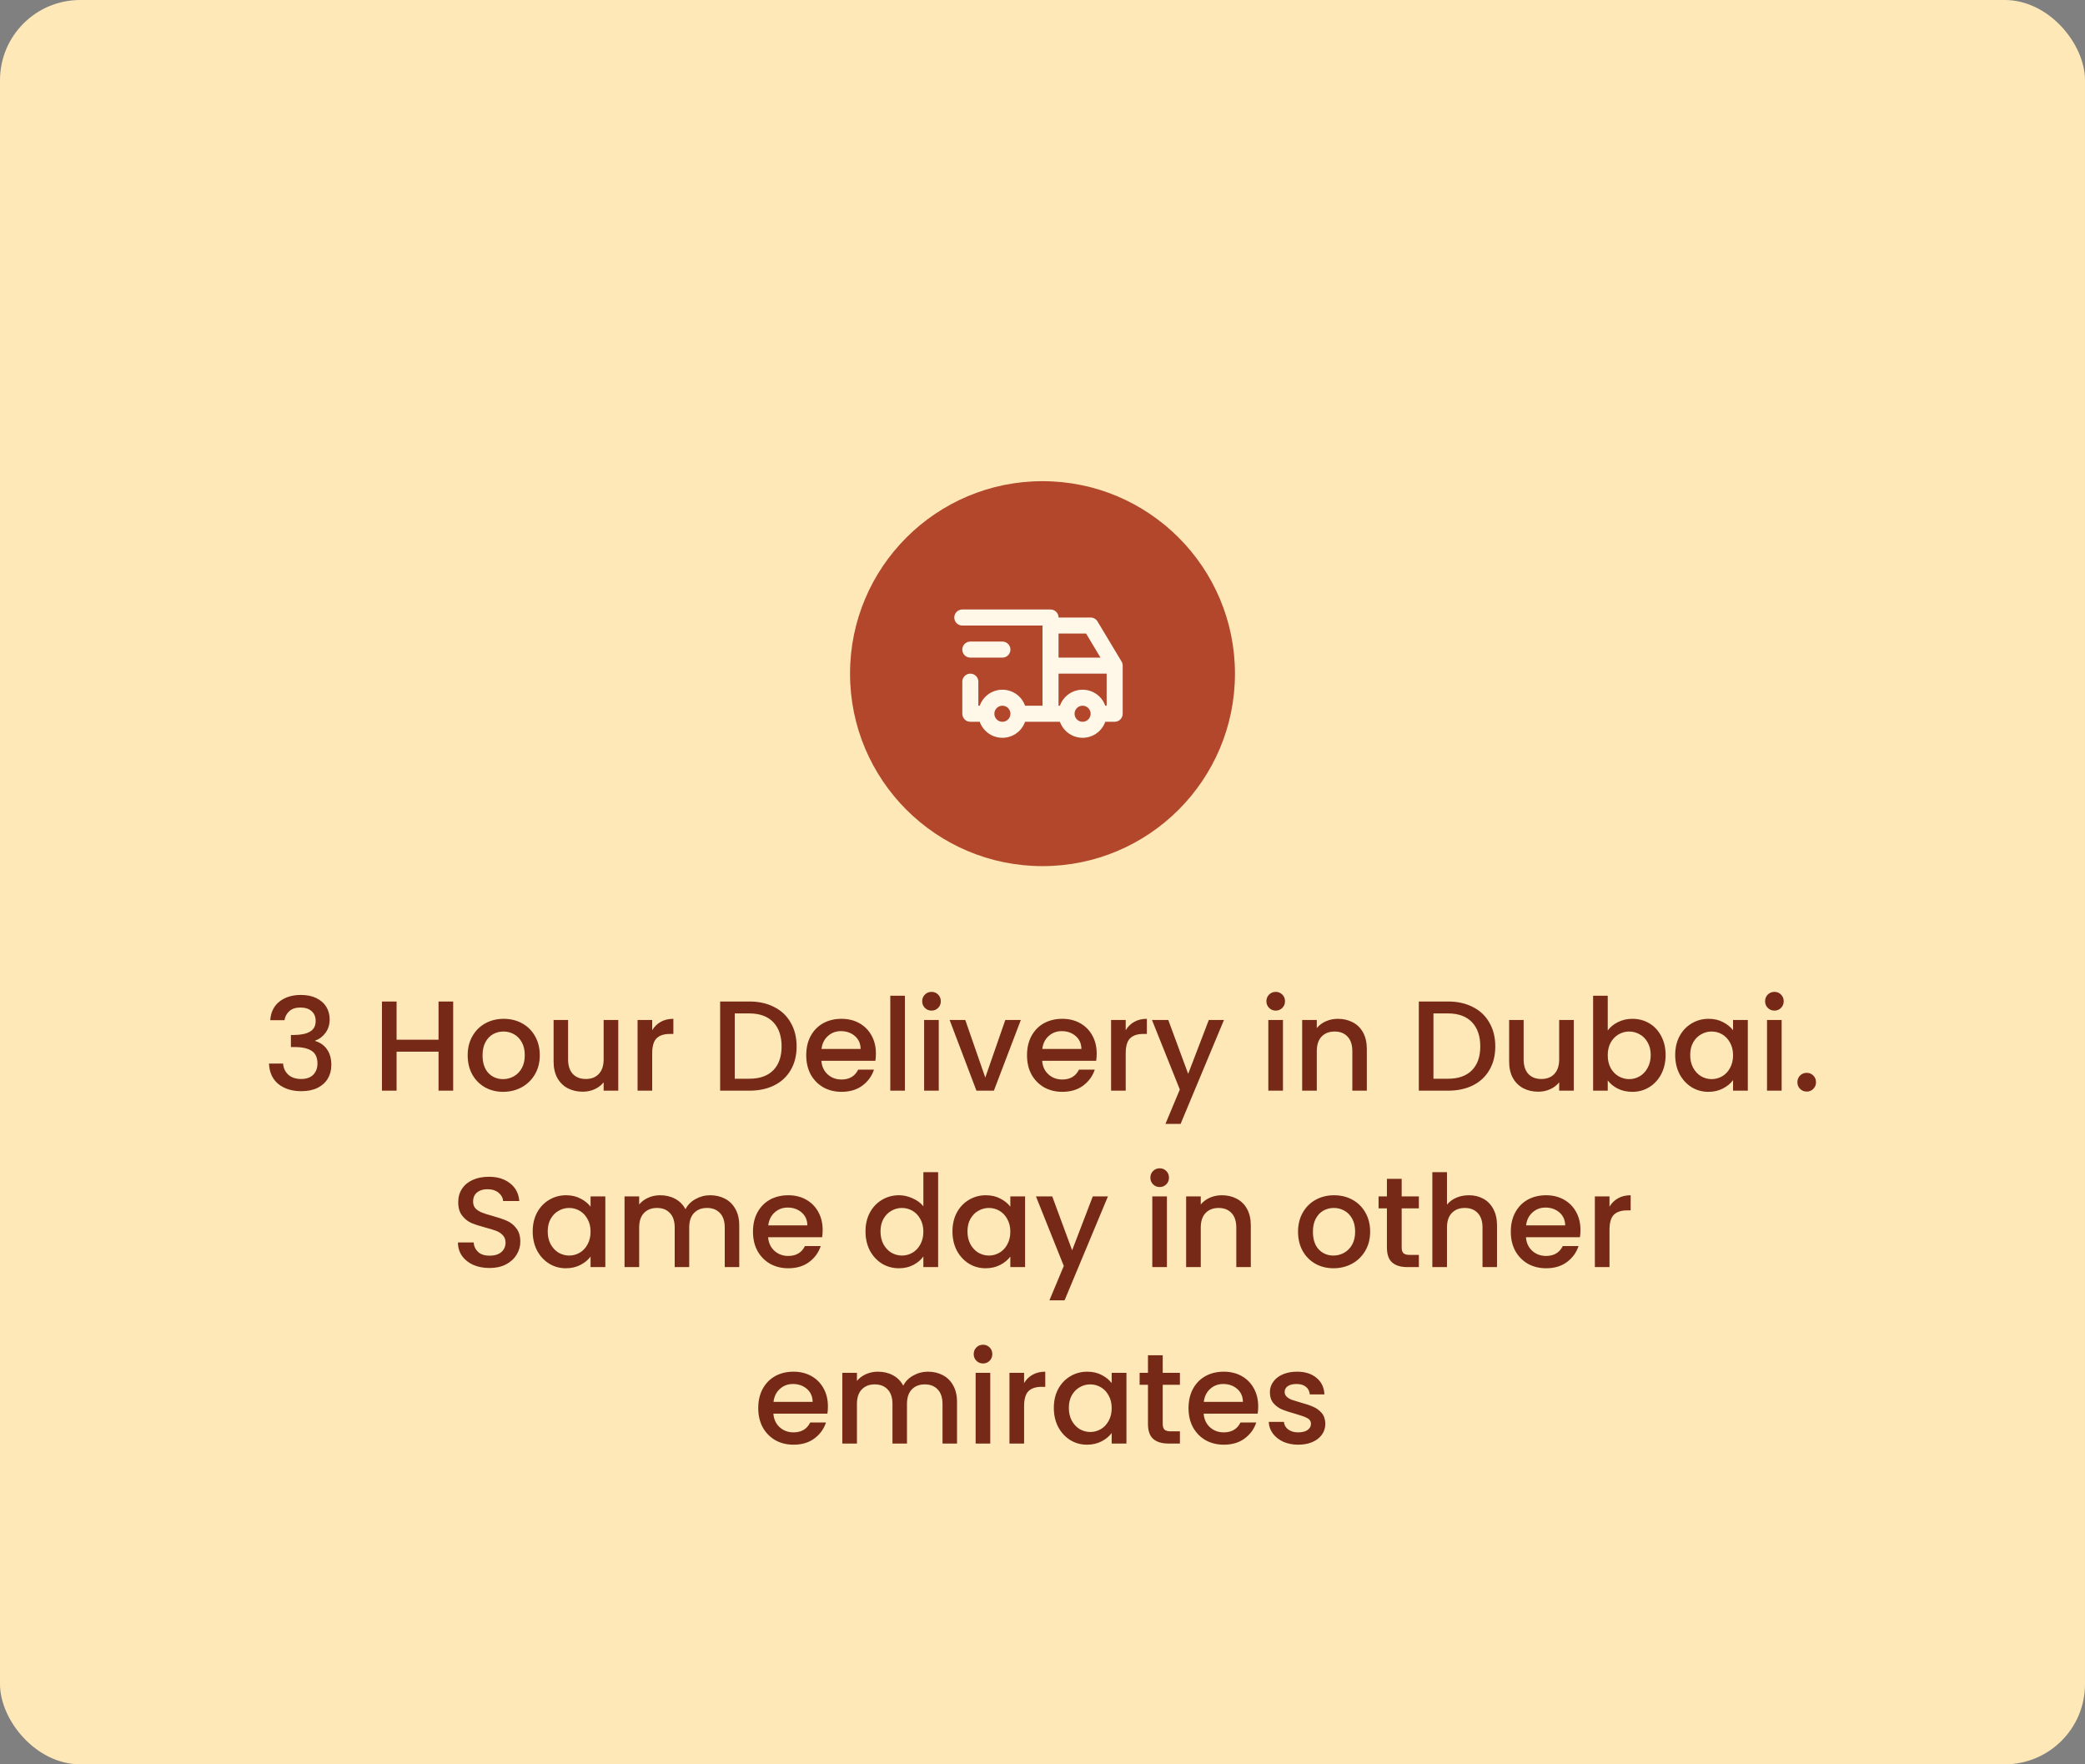
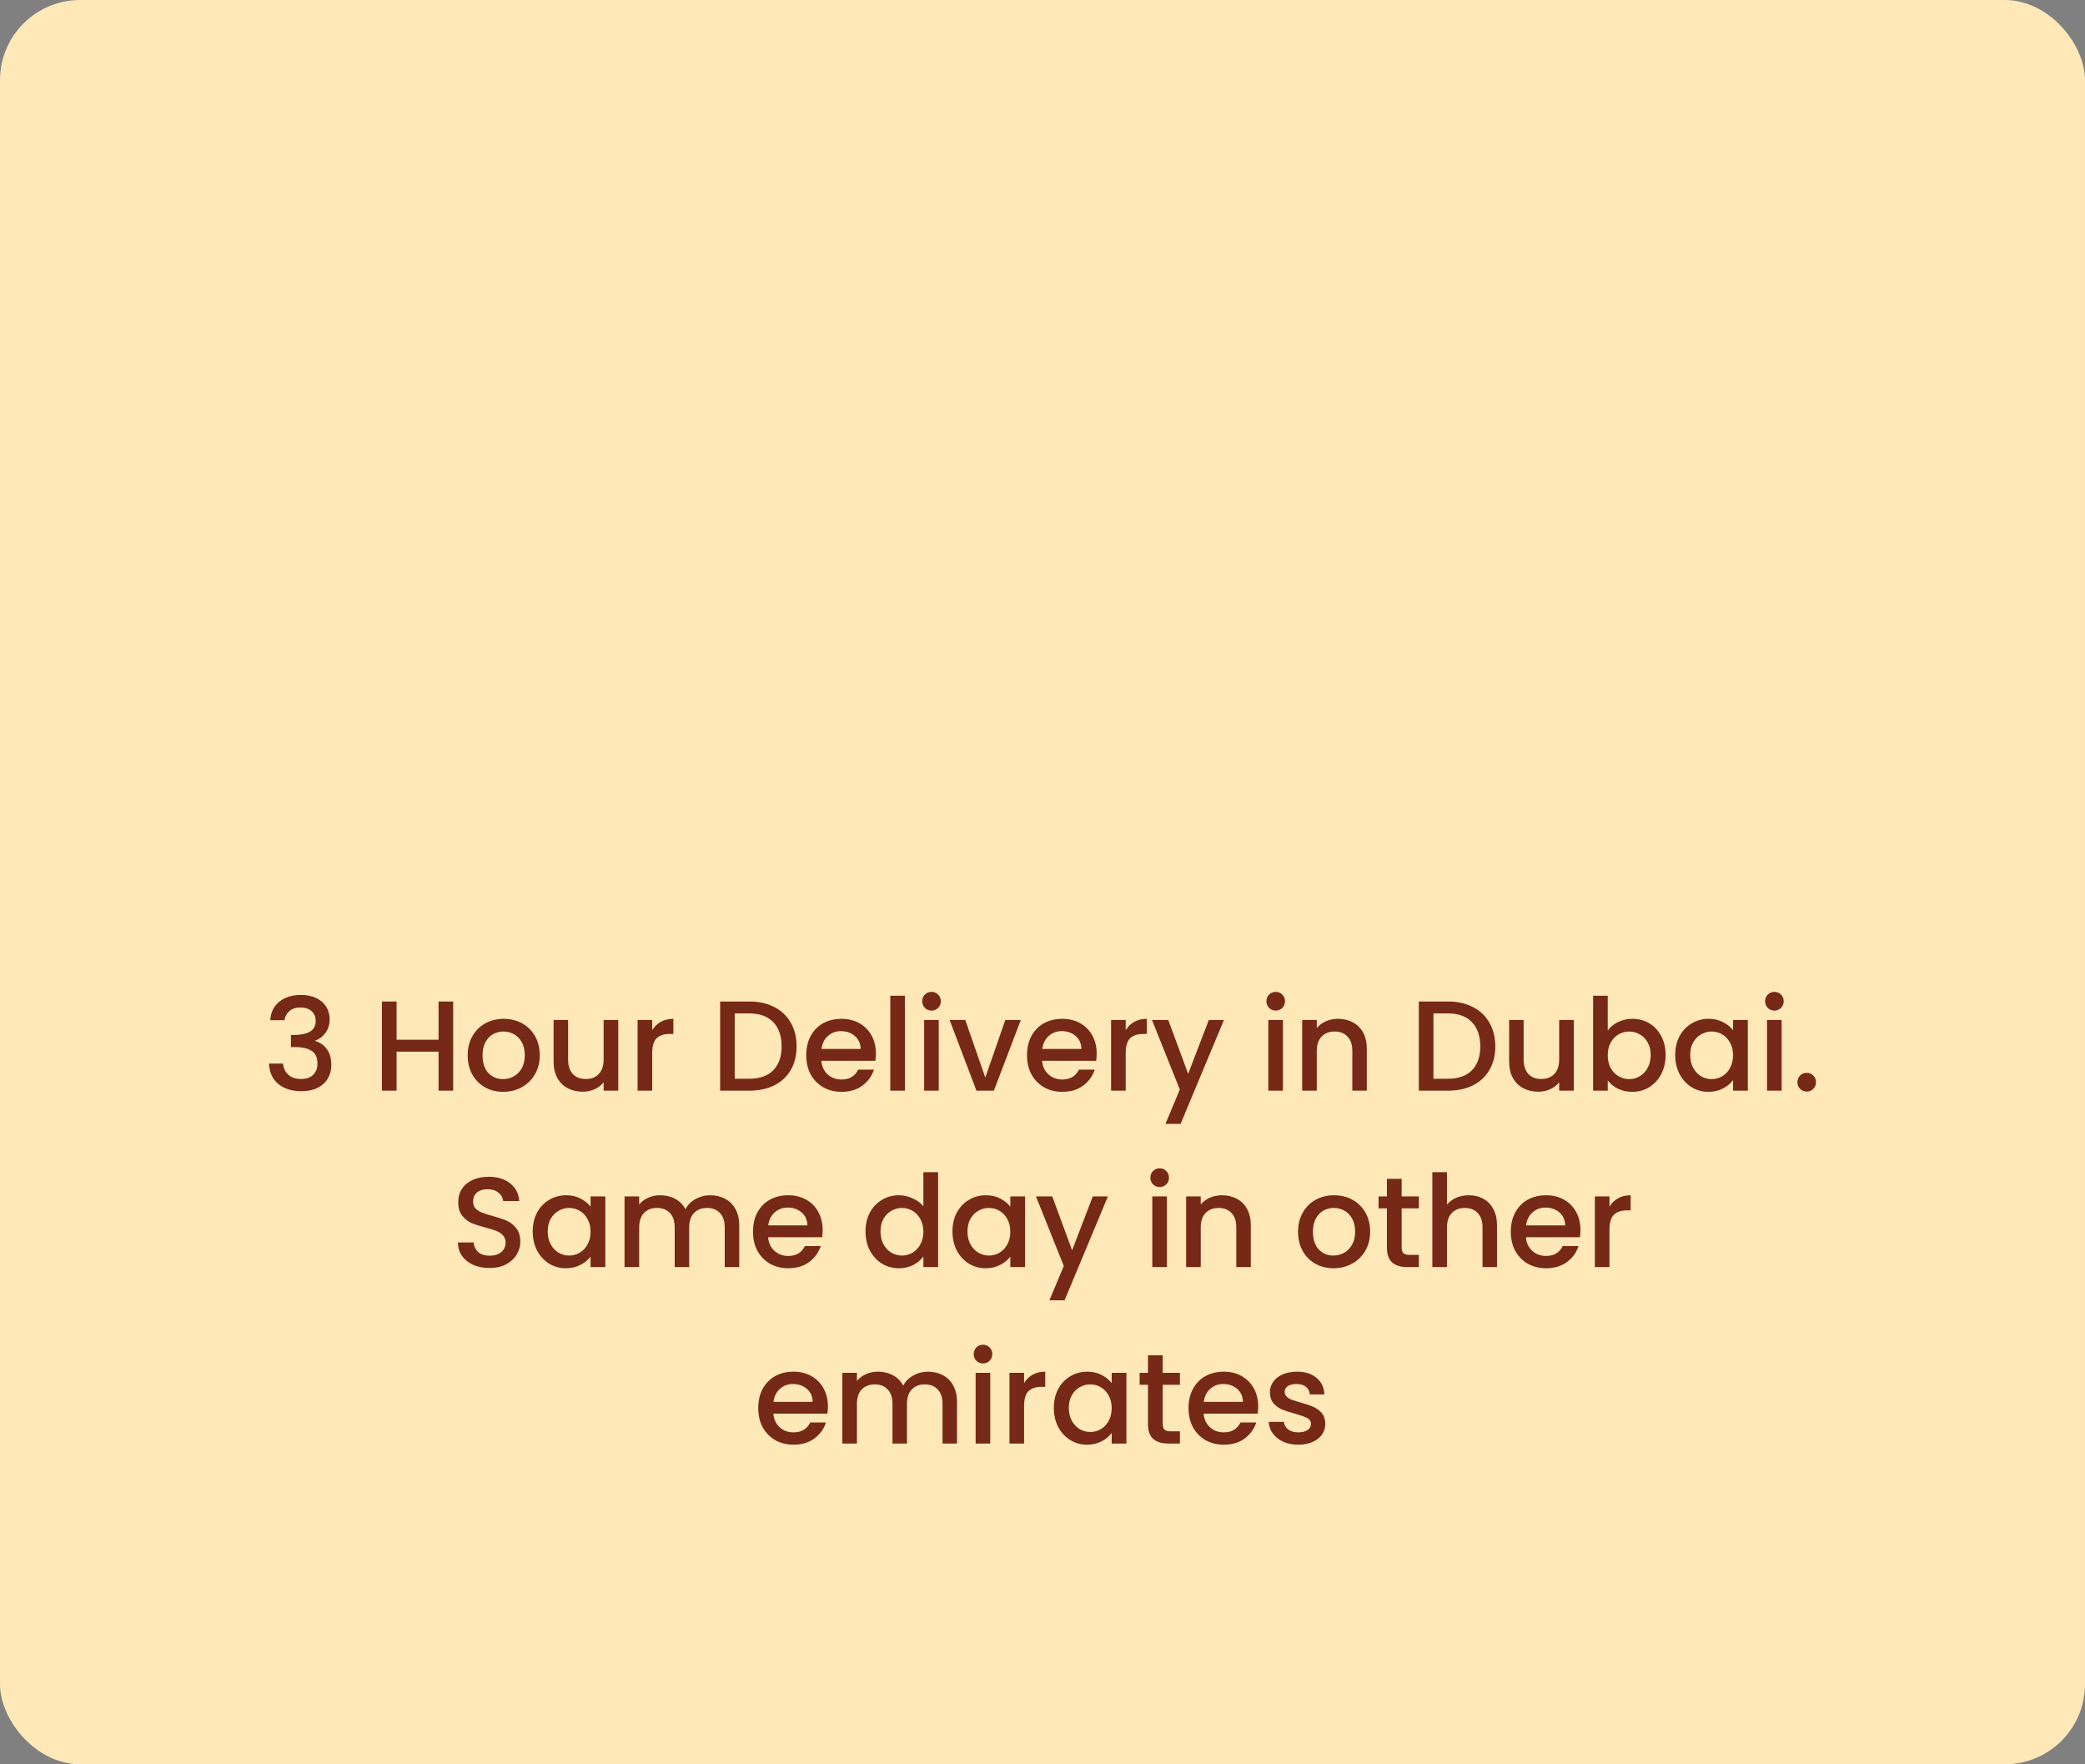
<svg xmlns="http://www.w3.org/2000/svg" width="260" height="220" viewBox="0 0 260 220" fill="none">
  <rect x="0" y="0" width="260" height="220" fill="#808080" stroke="none" />
  <rect width="260" height="220" rx="10" fill="#FEE8B7" />
-   <circle cx="130" cy="84" r="24" fill="#B2472C" />
-   <path d="M123 89C123 89.53 123.211 90.039 123.586 90.414C123.961 90.789 124.47 91 125 91C125.53 91 126.039 90.789 126.414 90.414C126.789 90.039 127 89.53 127 89M123 89C123 88.47 123.211 87.961 123.586 87.586C123.961 87.211 124.47 87 125 87C125.53 87 126.039 87.211 126.414 87.586C126.789 87.961 127 88.47 127 89M123 89H121V85M127 89H133M133 89C133 89.53 133.211 90.039 133.586 90.414C133.961 90.789 134.47 91 135 91C135.53 91 136.039 90.789 136.414 90.414C136.789 90.039 137 89.53 137 89M133 89C133 88.47 133.211 87.961 133.586 87.586C133.961 87.211 134.47 87 135 87C135.53 87 136.039 87.211 136.414 87.586C136.789 87.961 137 88.47 137 89M137 89H139V83M120 77H131V89M139 83H131M139 83L136 78H131M121 81H125" stroke="#FFF7E8" stroke-width="2" stroke-linecap="round" stroke-linejoin="round" />
  <path d="M33.701 127.216C33.765 126.224 34.144 125.451 34.837 124.896C35.541 124.341 36.437 124.064 37.525 124.064C38.272 124.064 38.917 124.197 39.461 124.464C40.005 124.731 40.416 125.093 40.693 125.552C40.971 126.011 41.109 126.528 41.109 127.104C41.109 127.765 40.933 128.331 40.581 128.8C40.229 129.269 39.808 129.584 39.317 129.744V129.808C39.947 130 40.437 130.352 40.789 130.864C41.141 131.365 41.317 132.011 41.317 132.8C41.317 133.429 41.173 133.989 40.885 134.48C40.597 134.971 40.171 135.36 39.605 135.648C39.04 135.925 38.363 136.064 37.573 136.064C36.421 136.064 35.472 135.771 34.725 135.184C33.989 134.587 33.595 133.733 33.541 132.624H35.301C35.344 133.189 35.563 133.653 35.957 134.016C36.352 134.368 36.885 134.544 37.557 134.544C38.208 134.544 38.709 134.368 39.061 134.016C39.413 133.653 39.589 133.189 39.589 132.624C39.589 131.877 39.349 131.349 38.869 131.04C38.4 130.72 37.675 130.56 36.693 130.56H36.277V129.056H36.709C37.573 129.045 38.229 128.901 38.677 128.624C39.136 128.347 39.365 127.909 39.365 127.312C39.365 126.8 39.2 126.395 38.869 126.096C38.539 125.787 38.069 125.632 37.461 125.632C36.864 125.632 36.4 125.787 36.069 126.096C35.739 126.395 35.541 126.768 35.477 127.216H33.701ZM56.51 124.88V136H54.686V131.136H49.454V136H47.63V124.88H49.454V129.648H54.686V124.88H56.51ZM62.735 136.144C61.903 136.144 61.151 135.957 60.479 135.584C59.807 135.2 59.279 134.667 58.895 133.984C58.511 133.291 58.319 132.491 58.319 131.584C58.319 130.688 58.516 129.893 58.911 129.2C59.306 128.507 59.844 127.973 60.527 127.6C61.21 127.227 61.972 127.04 62.815 127.04C63.658 127.04 64.42 127.227 65.103 127.6C65.786 127.973 66.324 128.507 66.719 129.2C67.114 129.893 67.311 130.688 67.311 131.584C67.311 132.48 67.108 133.275 66.703 133.968C66.298 134.661 65.743 135.2 65.039 135.584C64.346 135.957 63.578 136.144 62.735 136.144ZM62.735 134.56C63.204 134.56 63.642 134.448 64.047 134.224C64.463 134 64.799 133.664 65.055 133.216C65.311 132.768 65.439 132.224 65.439 131.584C65.439 130.944 65.316 130.405 65.071 129.968C64.826 129.52 64.5 129.184 64.095 128.96C63.69 128.736 63.252 128.624 62.783 128.624C62.314 128.624 61.876 128.736 61.471 128.96C61.076 129.184 60.762 129.52 60.527 129.968C60.292 130.405 60.175 130.944 60.175 131.584C60.175 132.533 60.415 133.269 60.895 133.792C61.386 134.304 61.999 134.56 62.735 134.56ZM77.098 127.184V136H75.274V134.96C74.986 135.323 74.607 135.611 74.138 135.824C73.679 136.027 73.189 136.128 72.666 136.128C71.973 136.128 71.349 135.984 70.794 135.696C70.25 135.408 69.818 134.981 69.498 134.416C69.189 133.851 69.034 133.168 69.034 132.368V127.184H70.842V132.096C70.842 132.885 71.039 133.493 71.434 133.92C71.829 134.336 72.367 134.544 73.05 134.544C73.733 134.544 74.271 134.336 74.666 133.92C75.071 133.493 75.274 132.885 75.274 132.096V127.184H77.098ZM81.329 128.464C81.595 128.016 81.947 127.669 82.385 127.424C82.833 127.168 83.361 127.04 83.969 127.04V128.928H83.505C82.79 128.928 82.246 129.109 81.873 129.472C81.51 129.835 81.329 130.464 81.329 131.36V136H79.505V127.184H81.329V128.464ZM93.434 124.88C94.618 124.88 95.652 125.109 96.538 125.568C97.434 126.016 98.122 126.667 98.602 127.52C99.092 128.363 99.338 129.349 99.338 130.48C99.338 131.611 99.092 132.592 98.602 133.424C98.122 134.256 97.434 134.896 96.538 135.344C95.652 135.781 94.618 136 93.434 136H89.802V124.88H93.434ZM93.434 134.512C94.735 134.512 95.732 134.16 96.426 133.456C97.119 132.752 97.466 131.76 97.466 130.48C97.466 129.189 97.119 128.181 96.426 127.456C95.732 126.731 94.735 126.368 93.434 126.368H91.626V134.512H93.434ZM109.225 131.376C109.225 131.707 109.204 132.005 109.161 132.272H102.425C102.479 132.976 102.74 133.541 103.209 133.968C103.679 134.395 104.255 134.608 104.937 134.608C105.919 134.608 106.612 134.197 107.017 133.376H108.985C108.719 134.187 108.233 134.853 107.529 135.376C106.836 135.888 105.972 136.144 104.937 136.144C104.095 136.144 103.337 135.957 102.665 135.584C102.004 135.2 101.481 134.667 101.097 133.984C100.724 133.291 100.537 132.491 100.537 131.584C100.537 130.677 100.719 129.883 101.081 129.2C101.455 128.507 101.972 127.973 102.633 127.6C103.305 127.227 104.073 127.04 104.937 127.04C105.769 127.04 106.511 127.221 107.161 127.584C107.812 127.947 108.319 128.459 108.681 129.12C109.044 129.771 109.225 130.523 109.225 131.376ZM107.321 130.8C107.311 130.128 107.071 129.589 106.601 129.184C106.132 128.779 105.551 128.576 104.857 128.576C104.228 128.576 103.689 128.779 103.241 129.184C102.793 129.579 102.527 130.117 102.441 130.8H107.321ZM112.844 124.16V136H111.02V124.16H112.844ZM116.167 126.016C115.836 126.016 115.559 125.904 115.335 125.68C115.111 125.456 114.999 125.179 114.999 124.848C114.999 124.517 115.111 124.24 115.335 124.016C115.559 123.792 115.836 123.68 116.167 123.68C116.487 123.68 116.759 123.792 116.983 124.016C117.207 124.24 117.319 124.517 117.319 124.848C117.319 125.179 117.207 125.456 116.983 125.68C116.759 125.904 116.487 126.016 116.167 126.016ZM117.063 127.184V136H115.239V127.184H117.063ZM122.866 134.368L125.362 127.184H127.298L123.938 136H121.762L118.418 127.184H120.37L122.866 134.368ZM136.757 131.376C136.757 131.707 136.735 132.005 136.693 132.272H129.957C130.01 132.976 130.271 133.541 130.741 133.968C131.21 134.395 131.786 134.608 132.469 134.608C133.45 134.608 134.143 134.197 134.549 133.376H136.517C136.25 134.187 135.765 134.853 135.061 135.376C134.367 135.888 133.503 136.144 132.469 136.144C131.626 136.144 130.869 135.957 130.197 135.584C129.535 135.2 129.013 134.667 128.629 133.984C128.255 133.291 128.069 132.491 128.069 131.584C128.069 130.677 128.25 129.883 128.613 129.2C128.986 128.507 129.503 127.973 130.165 127.6C130.837 127.227 131.605 127.04 132.469 127.04C133.301 127.04 134.042 127.221 134.693 127.584C135.343 127.947 135.85 128.459 136.213 129.12C136.575 129.771 136.757 130.523 136.757 131.376ZM134.853 130.8C134.842 130.128 134.602 129.589 134.133 129.184C133.663 128.779 133.082 128.576 132.389 128.576C131.759 128.576 131.221 128.779 130.773 129.184C130.325 129.579 130.058 130.117 129.973 130.8H134.853ZM140.376 128.464C140.642 128.016 140.994 127.669 141.432 127.424C141.88 127.168 142.408 127.04 143.016 127.04V128.928H142.552C141.837 128.928 141.293 129.109 140.92 129.472C140.557 129.835 140.376 130.464 140.376 131.36V136H138.552V127.184H140.376V128.464ZM152.628 127.184L147.22 140.144H145.332L147.124 135.856L143.652 127.184H145.684L148.164 133.904L150.74 127.184H152.628ZM159.089 126.016C158.758 126.016 158.481 125.904 158.257 125.68C158.033 125.456 157.921 125.179 157.921 124.848C157.921 124.517 158.033 124.24 158.257 124.016C158.481 123.792 158.758 123.68 159.089 123.68C159.409 123.68 159.681 123.792 159.905 124.016C160.129 124.24 160.241 124.517 160.241 124.848C160.241 125.179 160.129 125.456 159.905 125.68C159.681 125.904 159.409 126.016 159.089 126.016ZM159.985 127.184V136H158.161V127.184H159.985ZM166.828 127.04C167.521 127.04 168.14 127.184 168.684 127.472C169.238 127.76 169.67 128.187 169.98 128.752C170.289 129.317 170.444 130 170.444 130.8V136H168.636V131.072C168.636 130.283 168.438 129.68 168.044 129.264C167.649 128.837 167.11 128.624 166.428 128.624C165.745 128.624 165.201 128.837 164.796 129.264C164.401 129.68 164.204 130.283 164.204 131.072V136H162.38V127.184H164.204V128.192C164.502 127.829 164.881 127.547 165.34 127.344C165.809 127.141 166.305 127.04 166.828 127.04ZM180.559 124.88C181.743 124.88 182.777 125.109 183.663 125.568C184.559 126.016 185.247 126.667 185.727 127.52C186.217 128.363 186.463 129.349 186.463 130.48C186.463 131.611 186.217 132.592 185.727 133.424C185.247 134.256 184.559 134.896 183.663 135.344C182.777 135.781 181.743 136 180.559 136H176.927V124.88H180.559ZM180.559 134.512C181.86 134.512 182.857 134.16 183.551 133.456C184.244 132.752 184.591 131.76 184.591 130.48C184.591 129.189 184.244 128.181 183.551 127.456C182.857 126.731 181.86 126.368 180.559 126.368H178.751V134.512H180.559ZM196.254 127.184V136H194.43V134.96C194.142 135.323 193.764 135.611 193.294 135.824C192.836 136.027 192.345 136.128 191.822 136.128C191.129 136.128 190.505 135.984 189.95 135.696C189.406 135.408 188.974 134.981 188.654 134.416C188.345 133.851 188.19 133.168 188.19 132.368V127.184H189.998V132.096C189.998 132.885 190.196 133.493 190.59 133.92C190.985 134.336 191.524 134.544 192.206 134.544C192.889 134.544 193.428 134.336 193.822 133.92C194.228 133.493 194.43 132.885 194.43 132.096V127.184H196.254ZM200.485 128.496C200.794 128.069 201.216 127.723 201.749 127.456C202.293 127.179 202.896 127.04 203.557 127.04C204.336 127.04 205.04 127.227 205.669 127.6C206.298 127.973 206.794 128.507 207.157 129.2C207.52 129.883 207.701 130.667 207.701 131.552C207.701 132.437 207.52 133.232 207.157 133.936C206.794 134.629 206.293 135.173 205.653 135.568C205.024 135.952 204.325 136.144 203.557 136.144C202.874 136.144 202.266 136.011 201.733 135.744C201.21 135.477 200.794 135.136 200.485 134.72V136H198.661V124.16H200.485V128.496ZM205.845 131.552C205.845 130.944 205.717 130.421 205.461 129.984C205.216 129.536 204.885 129.2 204.469 128.976C204.064 128.741 203.626 128.624 203.157 128.624C202.698 128.624 202.261 128.741 201.845 128.976C201.44 129.211 201.109 129.552 200.853 130C200.608 130.448 200.485 130.976 200.485 131.584C200.485 132.192 200.608 132.725 200.853 133.184C201.109 133.632 201.44 133.973 201.845 134.208C202.261 134.443 202.698 134.56 203.157 134.56C203.626 134.56 204.064 134.443 204.469 134.208C204.885 133.963 205.216 133.611 205.461 133.152C205.717 132.693 205.845 132.16 205.845 131.552ZM208.897 131.552C208.897 130.667 209.078 129.883 209.441 129.2C209.814 128.517 210.315 127.989 210.945 127.616C211.585 127.232 212.289 127.04 213.057 127.04C213.75 127.04 214.353 127.179 214.865 127.456C215.387 127.723 215.803 128.059 216.113 128.464V127.184H217.953V136H216.113V134.688C215.803 135.104 215.382 135.451 214.849 135.728C214.315 136.005 213.707 136.144 213.025 136.144C212.267 136.144 211.574 135.952 210.945 135.568C210.315 135.173 209.814 134.629 209.441 133.936C209.078 133.232 208.897 132.437 208.897 131.552ZM216.113 131.584C216.113 130.976 215.985 130.448 215.729 130C215.483 129.552 215.158 129.211 214.753 128.976C214.347 128.741 213.91 128.624 213.441 128.624C212.971 128.624 212.534 128.741 212.129 128.976C211.723 129.2 211.393 129.536 211.137 129.984C210.891 130.421 210.769 130.944 210.769 131.552C210.769 132.16 210.891 132.693 211.137 133.152C211.393 133.611 211.723 133.963 212.129 134.208C212.545 134.443 212.982 134.56 213.441 134.56C213.91 134.56 214.347 134.443 214.753 134.208C215.158 133.973 215.483 133.632 215.729 133.184C215.985 132.725 216.113 132.192 216.113 131.584ZM221.276 126.016C220.946 126.016 220.668 125.904 220.444 125.68C220.22 125.456 220.108 125.179 220.108 124.848C220.108 124.517 220.22 124.24 220.444 124.016C220.668 123.792 220.946 123.68 221.276 123.68C221.596 123.68 221.868 123.792 222.092 124.016C222.316 124.24 222.428 124.517 222.428 124.848C222.428 125.179 222.316 125.456 222.092 125.68C221.868 125.904 221.596 126.016 221.276 126.016ZM222.172 127.184V136H220.348V127.184H222.172ZM225.303 136.112C224.973 136.112 224.695 136 224.471 135.776C224.247 135.552 224.135 135.275 224.135 134.944C224.135 134.613 224.247 134.336 224.471 134.112C224.695 133.888 224.973 133.776 225.303 133.776C225.623 133.776 225.895 133.888 226.119 134.112C226.343 134.336 226.455 134.613 226.455 134.944C226.455 135.275 226.343 135.552 226.119 135.776C225.895 136 225.623 136.112 225.303 136.112ZM61.044 158.112C60.297 158.112 59.625 157.984 59.028 157.728C58.43 157.461 57.961 157.088 57.62 156.608C57.278 156.128 57.108 155.568 57.108 154.928H59.06C59.102 155.408 59.289 155.803 59.62 156.112C59.961 156.421 60.436 156.576 61.044 156.576C61.673 156.576 62.164 156.427 62.516 156.128C62.868 155.819 63.044 155.424 63.044 154.944C63.044 154.571 62.932 154.267 62.708 154.032C62.494 153.797 62.222 153.616 61.892 153.488C61.572 153.36 61.124 153.221 60.548 153.072C59.822 152.88 59.23 152.688 58.772 152.496C58.324 152.293 57.94 151.984 57.62 151.568C57.3 151.152 57.14 150.597 57.14 149.904C57.14 149.264 57.3 148.704 57.62 148.224C57.94 147.744 58.388 147.376 58.964 147.12C59.54 146.864 60.206 146.736 60.964 146.736C62.041 146.736 62.921 147.008 63.604 147.552C64.297 148.085 64.681 148.821 64.756 149.76H62.74C62.708 149.355 62.516 149.008 62.164 148.72C61.812 148.432 61.348 148.288 60.772 148.288C60.249 148.288 59.822 148.421 59.492 148.688C59.161 148.955 58.996 149.339 58.996 149.84C58.996 150.181 59.097 150.464 59.3 150.688C59.513 150.901 59.78 151.072 60.1 151.2C60.42 151.328 60.857 151.467 61.412 151.616C62.148 151.819 62.745 152.021 63.204 152.224C63.673 152.427 64.068 152.741 64.388 153.168C64.718 153.584 64.884 154.144 64.884 154.848C64.884 155.413 64.729 155.947 64.42 156.448C64.121 156.949 63.678 157.355 63.092 157.664C62.516 157.963 61.833 158.112 61.044 158.112ZM66.428 153.552C66.428 152.667 66.609 151.883 66.972 151.2C67.345 150.517 67.847 149.989 68.476 149.616C69.116 149.232 69.82 149.04 70.588 149.04C71.281 149.04 71.884 149.179 72.396 149.456C72.919 149.723 73.335 150.059 73.644 150.464V149.184H75.484V158H73.644V156.688C73.335 157.104 72.913 157.451 72.38 157.728C71.847 158.005 71.239 158.144 70.556 158.144C69.799 158.144 69.105 157.952 68.476 157.568C67.847 157.173 67.345 156.629 66.972 155.936C66.609 155.232 66.428 154.437 66.428 153.552ZM73.644 153.584C73.644 152.976 73.516 152.448 73.26 152C73.015 151.552 72.689 151.211 72.284 150.976C71.879 150.741 71.441 150.624 70.972 150.624C70.503 150.624 70.065 150.741 69.66 150.976C69.255 151.2 68.924 151.536 68.668 151.984C68.423 152.421 68.3 152.944 68.3 153.552C68.3 154.16 68.423 154.693 68.668 155.152C68.924 155.611 69.255 155.963 69.66 156.208C70.076 156.443 70.513 156.56 70.972 156.56C71.441 156.56 71.879 156.443 72.284 156.208C72.689 155.973 73.015 155.632 73.26 155.184C73.516 154.725 73.644 154.192 73.644 153.584ZM88.552 149.04C89.245 149.04 89.864 149.184 90.408 149.472C90.962 149.76 91.394 150.187 91.704 150.752C92.024 151.317 92.184 152 92.184 152.8V158H90.376V153.072C90.376 152.283 90.178 151.68 89.784 151.264C89.389 150.837 88.85 150.624 88.168 150.624C87.485 150.624 86.941 150.837 86.536 151.264C86.141 151.68 85.944 152.283 85.944 153.072V158H84.136V153.072C84.136 152.283 83.938 151.68 83.544 151.264C83.149 150.837 82.61 150.624 81.928 150.624C81.245 150.624 80.701 150.837 80.296 151.264C79.901 151.68 79.704 152.283 79.704 153.072V158H77.88V149.184H79.704V150.192C80.002 149.829 80.381 149.547 80.84 149.344C81.298 149.141 81.789 149.04 82.312 149.04C83.016 149.04 83.645 149.189 84.2 149.488C84.754 149.787 85.181 150.219 85.48 150.784C85.746 150.251 86.162 149.829 86.728 149.52C87.293 149.2 87.901 149.04 88.552 149.04ZM102.585 153.376C102.585 153.707 102.563 154.005 102.521 154.272H95.785C95.838 154.976 96.099 155.541 96.569 155.968C97.038 156.395 97.614 156.608 98.297 156.608C99.278 156.608 99.971 156.197 100.377 155.376H102.345C102.078 156.187 101.593 156.853 100.889 157.376C100.195 157.888 99.331 158.144 98.297 158.144C97.454 158.144 96.697 157.957 96.025 157.584C95.363 157.2 94.841 156.667 94.457 155.984C94.083 155.291 93.897 154.491 93.897 153.584C93.897 152.677 94.078 151.883 94.441 151.2C94.814 150.507 95.331 149.973 95.993 149.6C96.665 149.227 97.433 149.04 98.297 149.04C99.129 149.04 99.87 149.221 100.521 149.584C101.171 149.947 101.678 150.459 102.041 151.12C102.403 151.771 102.585 152.523 102.585 153.376ZM100.681 152.8C100.67 152.128 100.43 151.589 99.961 151.184C99.491 150.779 98.91 150.576 98.217 150.576C97.587 150.576 97.049 150.779 96.601 151.184C96.153 151.579 95.886 152.117 95.801 152.8H100.681ZM107.928 153.552C107.928 152.667 108.109 151.883 108.472 151.2C108.845 150.517 109.347 149.989 109.976 149.616C110.616 149.232 111.325 149.04 112.104 149.04C112.68 149.04 113.245 149.168 113.8 149.424C114.365 149.669 114.813 150 115.144 150.416V146.16H116.984V158H115.144V156.672C114.845 157.099 114.429 157.451 113.896 157.728C113.373 158.005 112.771 158.144 112.088 158.144C111.32 158.144 110.616 157.952 109.976 157.568C109.347 157.173 108.845 156.629 108.472 155.936C108.109 155.232 107.928 154.437 107.928 153.552ZM115.144 153.584C115.144 152.976 115.016 152.448 114.76 152C114.515 151.552 114.189 151.211 113.784 150.976C113.379 150.741 112.941 150.624 112.472 150.624C112.003 150.624 111.565 150.741 111.16 150.976C110.755 151.2 110.424 151.536 110.168 151.984C109.923 152.421 109.8 152.944 109.8 153.552C109.8 154.16 109.923 154.693 110.168 155.152C110.424 155.611 110.755 155.963 111.16 156.208C111.576 156.443 112.013 156.56 112.472 156.56C112.941 156.56 113.379 156.443 113.784 156.208C114.189 155.973 114.515 155.632 114.76 155.184C115.016 154.725 115.144 154.192 115.144 153.584ZM118.772 153.552C118.772 152.667 118.953 151.883 119.316 151.2C119.689 150.517 120.19 149.989 120.82 149.616C121.46 149.232 122.164 149.04 122.932 149.04C123.625 149.04 124.228 149.179 124.74 149.456C125.262 149.723 125.678 150.059 125.988 150.464V149.184H127.828V158H125.988V156.688C125.678 157.104 125.257 157.451 124.724 157.728C124.19 158.005 123.582 158.144 122.9 158.144C122.142 158.144 121.449 157.952 120.82 157.568C120.19 157.173 119.689 156.629 119.316 155.936C118.953 155.232 118.772 154.437 118.772 153.552ZM125.988 153.584C125.988 152.976 125.86 152.448 125.604 152C125.358 151.552 125.033 151.211 124.628 150.976C124.222 150.741 123.785 150.624 123.316 150.624C122.846 150.624 122.409 150.741 122.004 150.976C121.598 151.2 121.268 151.536 121.012 151.984C120.766 152.421 120.644 152.944 120.644 153.552C120.644 154.16 120.766 154.693 121.012 155.152C121.268 155.611 121.598 155.963 122.004 156.208C122.42 156.443 122.857 156.56 123.316 156.56C123.785 156.56 124.222 156.443 124.628 156.208C125.033 155.973 125.358 155.632 125.604 155.184C125.86 154.725 125.988 154.192 125.988 153.584ZM138.159 149.184L132.751 162.144H130.863L132.655 157.856L129.183 149.184H131.215L133.695 155.904L136.271 149.184H138.159ZM144.62 148.016C144.29 148.016 144.012 147.904 143.788 147.68C143.564 147.456 143.452 147.179 143.452 146.848C143.452 146.517 143.564 146.24 143.788 146.016C144.012 145.792 144.29 145.68 144.62 145.68C144.94 145.68 145.212 145.792 145.436 146.016C145.66 146.24 145.772 146.517 145.772 146.848C145.772 147.179 145.66 147.456 145.436 147.68C145.212 147.904 144.94 148.016 144.62 148.016ZM145.516 149.184V158H143.692V149.184H145.516ZM152.359 149.04C153.052 149.04 153.671 149.184 154.215 149.472C154.77 149.76 155.202 150.187 155.511 150.752C155.82 151.317 155.975 152 155.975 152.8V158H154.167V153.072C154.167 152.283 153.97 151.68 153.575 151.264C153.18 150.837 152.642 150.624 151.959 150.624C151.276 150.624 150.732 150.837 150.327 151.264C149.932 151.68 149.735 152.283 149.735 153.072V158H147.911V149.184H149.735V150.192C150.034 149.829 150.412 149.547 150.871 149.344C151.34 149.141 151.836 149.04 152.359 149.04ZM166.282 158.144C165.45 158.144 164.698 157.957 164.026 157.584C163.354 157.2 162.826 156.667 162.442 155.984C162.058 155.291 161.866 154.491 161.866 153.584C161.866 152.688 162.063 151.893 162.458 151.2C162.852 150.507 163.391 149.973 164.074 149.6C164.756 149.227 165.519 149.04 166.362 149.04C167.204 149.04 167.967 149.227 168.65 149.6C169.332 149.973 169.871 150.507 170.266 151.2C170.66 151.893 170.858 152.688 170.858 153.584C170.858 154.48 170.655 155.275 170.25 155.968C169.844 156.661 169.29 157.2 168.586 157.584C167.892 157.957 167.124 158.144 166.282 158.144ZM166.282 156.56C166.751 156.56 167.188 156.448 167.594 156.224C168.01 156 168.346 155.664 168.602 155.216C168.858 154.768 168.986 154.224 168.986 153.584C168.986 152.944 168.863 152.405 168.618 151.968C168.372 151.52 168.047 151.184 167.642 150.96C167.236 150.736 166.799 150.624 166.33 150.624C165.86 150.624 165.423 150.736 165.018 150.96C164.623 151.184 164.308 151.52 164.074 151.968C163.839 152.405 163.722 152.944 163.722 153.584C163.722 154.533 163.962 155.269 164.442 155.792C164.932 156.304 165.546 156.56 166.282 156.56ZM174.789 150.672V155.552C174.789 155.883 174.864 156.123 175.013 156.272C175.173 156.411 175.44 156.48 175.813 156.48H176.933V158H175.493C174.672 158 174.042 157.808 173.605 157.424C173.168 157.04 172.949 156.416 172.949 155.552V150.672H171.909V149.184H172.949V146.992H174.789V149.184H176.933V150.672H174.789ZM183.174 149.04C183.846 149.04 184.443 149.184 184.966 149.472C185.499 149.76 185.915 150.187 186.214 150.752C186.523 151.317 186.678 152 186.678 152.8V158H184.87V153.072C184.87 152.283 184.673 151.68 184.278 151.264C183.883 150.837 183.345 150.624 182.662 150.624C181.979 150.624 181.435 150.837 181.03 151.264C180.635 151.68 180.438 152.283 180.438 153.072V158H178.614V146.16H180.438V150.208C180.747 149.835 181.137 149.547 181.606 149.344C182.086 149.141 182.609 149.04 183.174 149.04ZM197.085 153.376C197.085 153.707 197.063 154.005 197.021 154.272H190.285C190.338 154.976 190.599 155.541 191.069 155.968C191.538 156.395 192.114 156.608 192.797 156.608C193.778 156.608 194.471 156.197 194.877 155.376H196.845C196.578 156.187 196.093 156.853 195.389 157.376C194.695 157.888 193.831 158.144 192.797 158.144C191.954 158.144 191.197 157.957 190.525 157.584C189.863 157.2 189.341 156.667 188.957 155.984C188.583 155.291 188.397 154.491 188.397 153.584C188.397 152.677 188.578 151.883 188.941 151.2C189.314 150.507 189.831 149.973 190.493 149.6C191.165 149.227 191.933 149.04 192.797 149.04C193.629 149.04 194.37 149.221 195.021 149.584C195.671 149.947 196.178 150.459 196.541 151.12C196.903 151.771 197.085 152.523 197.085 153.376ZM195.181 152.8C195.17 152.128 194.93 151.589 194.461 151.184C193.991 150.779 193.41 150.576 192.717 150.576C192.087 150.576 191.549 150.779 191.101 151.184C190.653 151.579 190.386 152.117 190.301 152.8H195.181ZM200.704 150.464C200.97 150.016 201.322 149.669 201.76 149.424C202.208 149.168 202.736 149.04 203.344 149.04V150.928H202.88C202.165 150.928 201.621 151.109 201.248 151.472C200.885 151.835 200.704 152.464 200.704 153.36V158H198.88V149.184H200.704V150.464ZM103.241 175.376C103.241 175.707 103.22 176.005 103.177 176.272H96.441C96.494 176.976 96.756 177.541 97.225 177.968C97.694 178.395 98.27 178.608 98.953 178.608C99.934 178.608 100.628 178.197 101.033 177.376H103.001C102.734 178.187 102.249 178.853 101.545 179.376C100.852 179.888 99.988 180.144 98.953 180.144C98.11 180.144 97.353 179.957 96.681 179.584C96.02 179.2 95.497 178.667 95.113 177.984C94.74 177.291 94.553 176.491 94.553 175.584C94.553 174.677 94.734 173.883 95.097 173.2C95.47 172.507 95.988 171.973 96.649 171.6C97.321 171.227 98.089 171.04 98.953 171.04C99.785 171.04 100.526 171.221 101.177 171.584C101.828 171.947 102.334 172.459 102.697 173.12C103.06 173.771 103.241 174.523 103.241 175.376ZM101.337 174.8C101.326 174.128 101.086 173.589 100.617 173.184C100.148 172.779 99.566 172.576 98.873 172.576C98.244 172.576 97.705 172.779 97.257 173.184C96.809 173.579 96.542 174.117 96.457 174.8H101.337ZM115.708 171.04C116.401 171.04 117.02 171.184 117.564 171.472C118.119 171.76 118.551 172.187 118.86 172.752C119.18 173.317 119.34 174 119.34 174.8V180H117.532V175.072C117.532 174.283 117.335 173.68 116.94 173.264C116.545 172.837 116.007 172.624 115.324 172.624C114.641 172.624 114.097 172.837 113.692 173.264C113.297 173.68 113.1 174.283 113.1 175.072V180H111.292V175.072C111.292 174.283 111.095 173.68 110.7 173.264C110.305 172.837 109.767 172.624 109.084 172.624C108.401 172.624 107.857 172.837 107.452 173.264C107.057 173.68 106.86 174.283 106.86 175.072V180H105.036V171.184H106.86V172.192C107.159 171.829 107.537 171.547 107.996 171.344C108.455 171.141 108.945 171.04 109.468 171.04C110.172 171.04 110.801 171.189 111.356 171.488C111.911 171.787 112.337 172.219 112.636 172.784C112.903 172.251 113.319 171.829 113.884 171.52C114.449 171.2 115.057 171.04 115.708 171.04ZM122.589 170.016C122.258 170.016 121.981 169.904 121.757 169.68C121.533 169.456 121.421 169.179 121.421 168.848C121.421 168.517 121.533 168.24 121.757 168.016C121.981 167.792 122.258 167.68 122.589 167.68C122.909 167.68 123.181 167.792 123.405 168.016C123.629 168.24 123.741 168.517 123.741 168.848C123.741 169.179 123.629 169.456 123.405 169.68C123.181 169.904 122.909 170.016 122.589 170.016ZM123.485 171.184V180H121.661V171.184H123.485ZM127.704 172.464C127.97 172.016 128.322 171.669 128.76 171.424C129.208 171.168 129.736 171.04 130.344 171.04V172.928H129.88C129.165 172.928 128.621 173.109 128.248 173.472C127.885 173.835 127.704 174.464 127.704 175.36V180H125.88V171.184H127.704V172.464ZM131.412 175.552C131.412 174.667 131.594 173.883 131.956 173.2C132.33 172.517 132.831 171.989 133.46 171.616C134.1 171.232 134.804 171.04 135.572 171.04C136.266 171.04 136.868 171.179 137.38 171.456C137.903 171.723 138.319 172.059 138.628 172.464V171.184H140.468V180H138.628V178.688C138.319 179.104 137.898 179.451 137.364 179.728C136.831 180.005 136.223 180.144 135.54 180.144C134.783 180.144 134.09 179.952 133.46 179.568C132.831 179.173 132.33 178.629 131.956 177.936C131.594 177.232 131.412 176.437 131.412 175.552ZM138.628 175.584C138.628 174.976 138.5 174.448 138.244 174C137.999 173.552 137.674 173.211 137.268 172.976C136.863 172.741 136.426 172.624 135.956 172.624C135.487 172.624 135.05 172.741 134.644 172.976C134.239 173.2 133.908 173.536 133.652 173.984C133.407 174.421 133.284 174.944 133.284 175.552C133.284 176.16 133.407 176.693 133.652 177.152C133.908 177.611 134.239 177.963 134.644 178.208C135.06 178.443 135.498 178.56 135.956 178.56C136.426 178.56 136.863 178.443 137.268 178.208C137.674 177.973 137.999 177.632 138.244 177.184C138.5 176.725 138.628 176.192 138.628 175.584ZM144.992 172.672V177.552C144.992 177.883 145.067 178.123 145.216 178.272C145.376 178.411 145.643 178.48 146.016 178.48H147.136V180H145.696C144.875 180 144.245 179.808 143.808 179.424C143.371 179.04 143.152 178.416 143.152 177.552V172.672H142.112V171.184H143.152V168.992H144.992V171.184H147.136V172.672H144.992ZM156.897 175.376C156.897 175.707 156.876 176.005 156.833 176.272H150.097C150.151 176.976 150.412 177.541 150.881 177.968C151.351 178.395 151.927 178.608 152.609 178.608C153.591 178.608 154.284 178.197 154.689 177.376H156.657C156.391 178.187 155.905 178.853 155.201 179.376C154.508 179.888 153.644 180.144 152.609 180.144C151.767 180.144 151.009 179.957 150.337 179.584C149.676 179.2 149.153 178.667 148.769 177.984C148.396 177.291 148.209 176.491 148.209 175.584C148.209 174.677 148.391 173.883 148.753 173.2C149.127 172.507 149.644 171.973 150.305 171.6C150.977 171.227 151.745 171.04 152.609 171.04C153.441 171.04 154.183 171.221 154.833 171.584C155.484 171.947 155.991 172.459 156.353 173.12C156.716 173.771 156.897 174.523 156.897 175.376ZM154.993 174.8C154.983 174.128 154.743 173.589 154.273 173.184C153.804 172.779 153.223 172.576 152.529 172.576C151.9 172.576 151.361 172.779 150.913 173.184C150.465 173.579 150.199 174.117 150.113 174.8H154.993ZM161.892 180.144C161.199 180.144 160.575 180.021 160.02 179.776C159.476 179.52 159.044 179.179 158.724 178.752C158.404 178.315 158.234 177.829 158.212 177.296H160.1C160.132 177.669 160.308 177.984 160.628 178.24C160.959 178.485 161.37 178.608 161.86 178.608C162.372 178.608 162.767 178.512 163.044 178.32C163.332 178.117 163.476 177.861 163.476 177.552C163.476 177.221 163.316 176.976 162.996 176.816C162.687 176.656 162.191 176.48 161.508 176.288C160.847 176.107 160.308 175.931 159.892 175.76C159.476 175.589 159.114 175.328 158.804 174.976C158.506 174.624 158.356 174.16 158.356 173.584C158.356 173.115 158.495 172.688 158.772 172.304C159.05 171.909 159.444 171.6 159.956 171.376C160.479 171.152 161.076 171.04 161.748 171.04C162.751 171.04 163.556 171.296 164.164 171.808C164.783 172.309 165.114 172.997 165.156 173.872H163.332C163.3 173.477 163.14 173.163 162.852 172.928C162.564 172.693 162.175 172.576 161.684 172.576C161.204 172.576 160.836 172.667 160.58 172.848C160.324 173.029 160.196 173.269 160.196 173.568C160.196 173.803 160.282 174 160.452 174.16C160.623 174.32 160.831 174.448 161.076 174.544C161.322 174.629 161.684 174.741 162.164 174.88C162.804 175.051 163.327 175.227 163.732 175.408C164.148 175.579 164.506 175.835 164.804 176.176C165.103 176.517 165.258 176.971 165.268 177.536C165.268 178.037 165.13 178.485 164.852 178.88C164.575 179.275 164.18 179.584 163.668 179.808C163.167 180.032 162.575 180.144 161.892 180.144Z" fill="#762916" />
</svg>